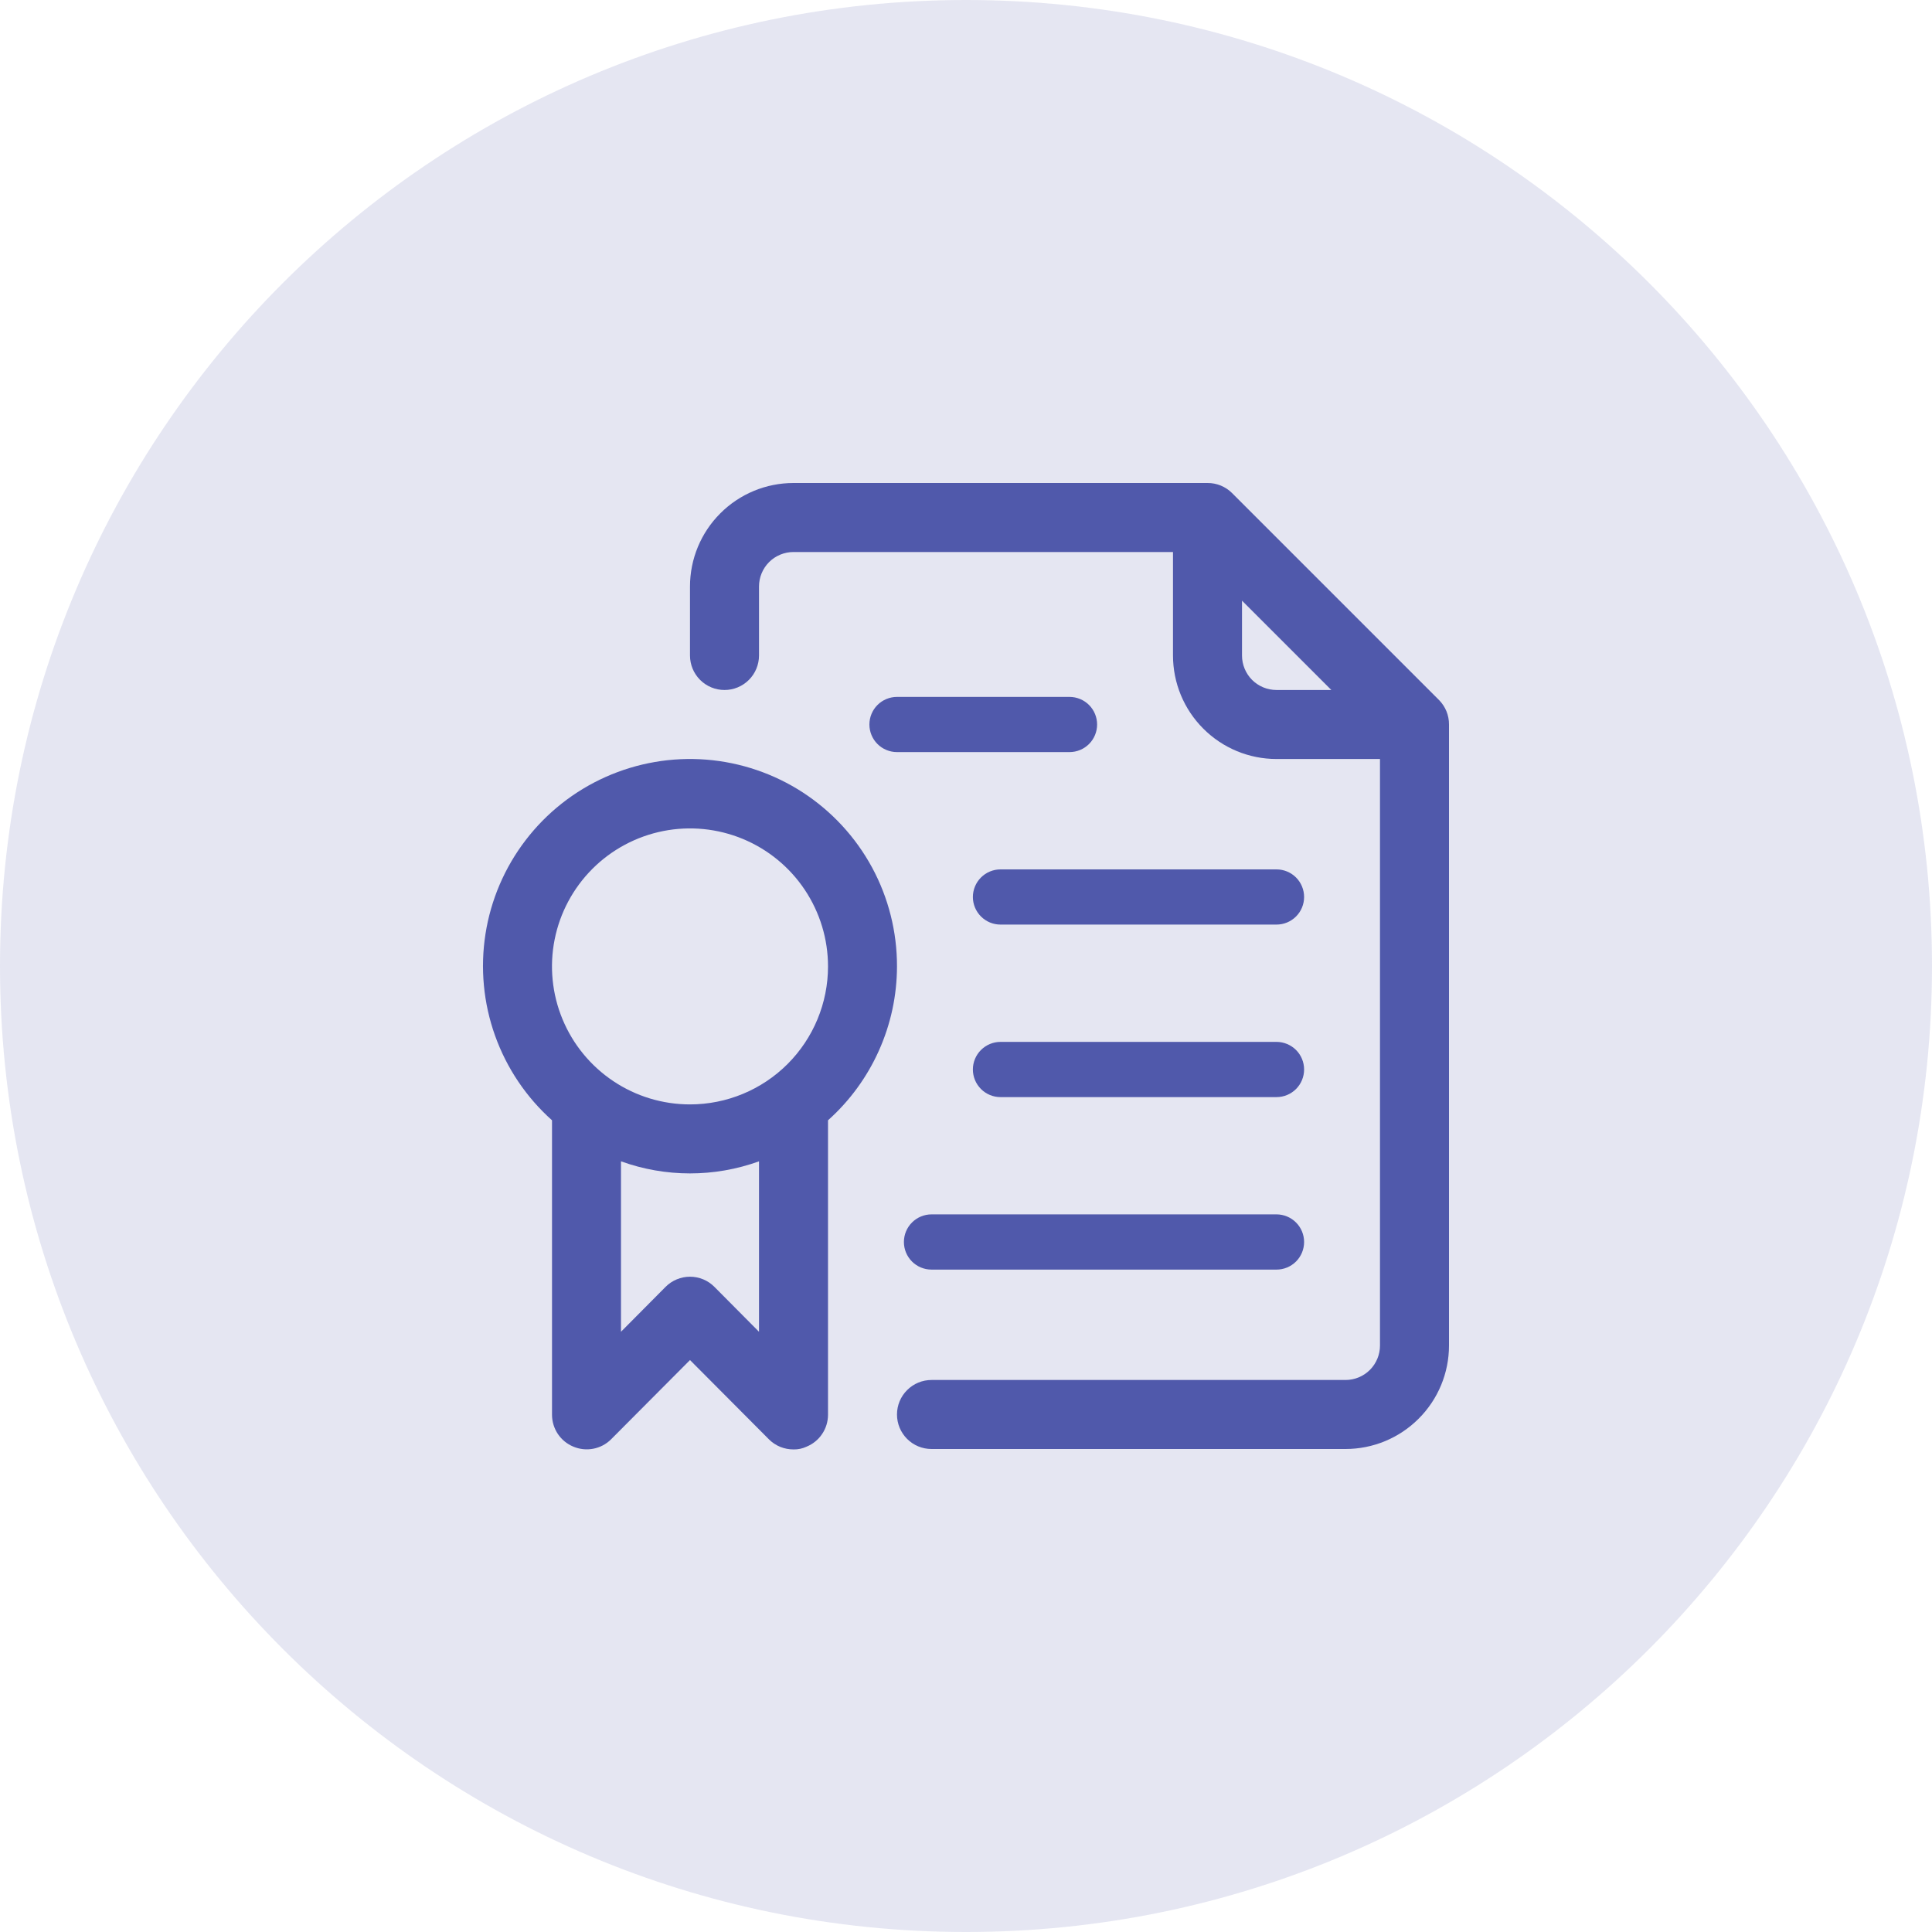
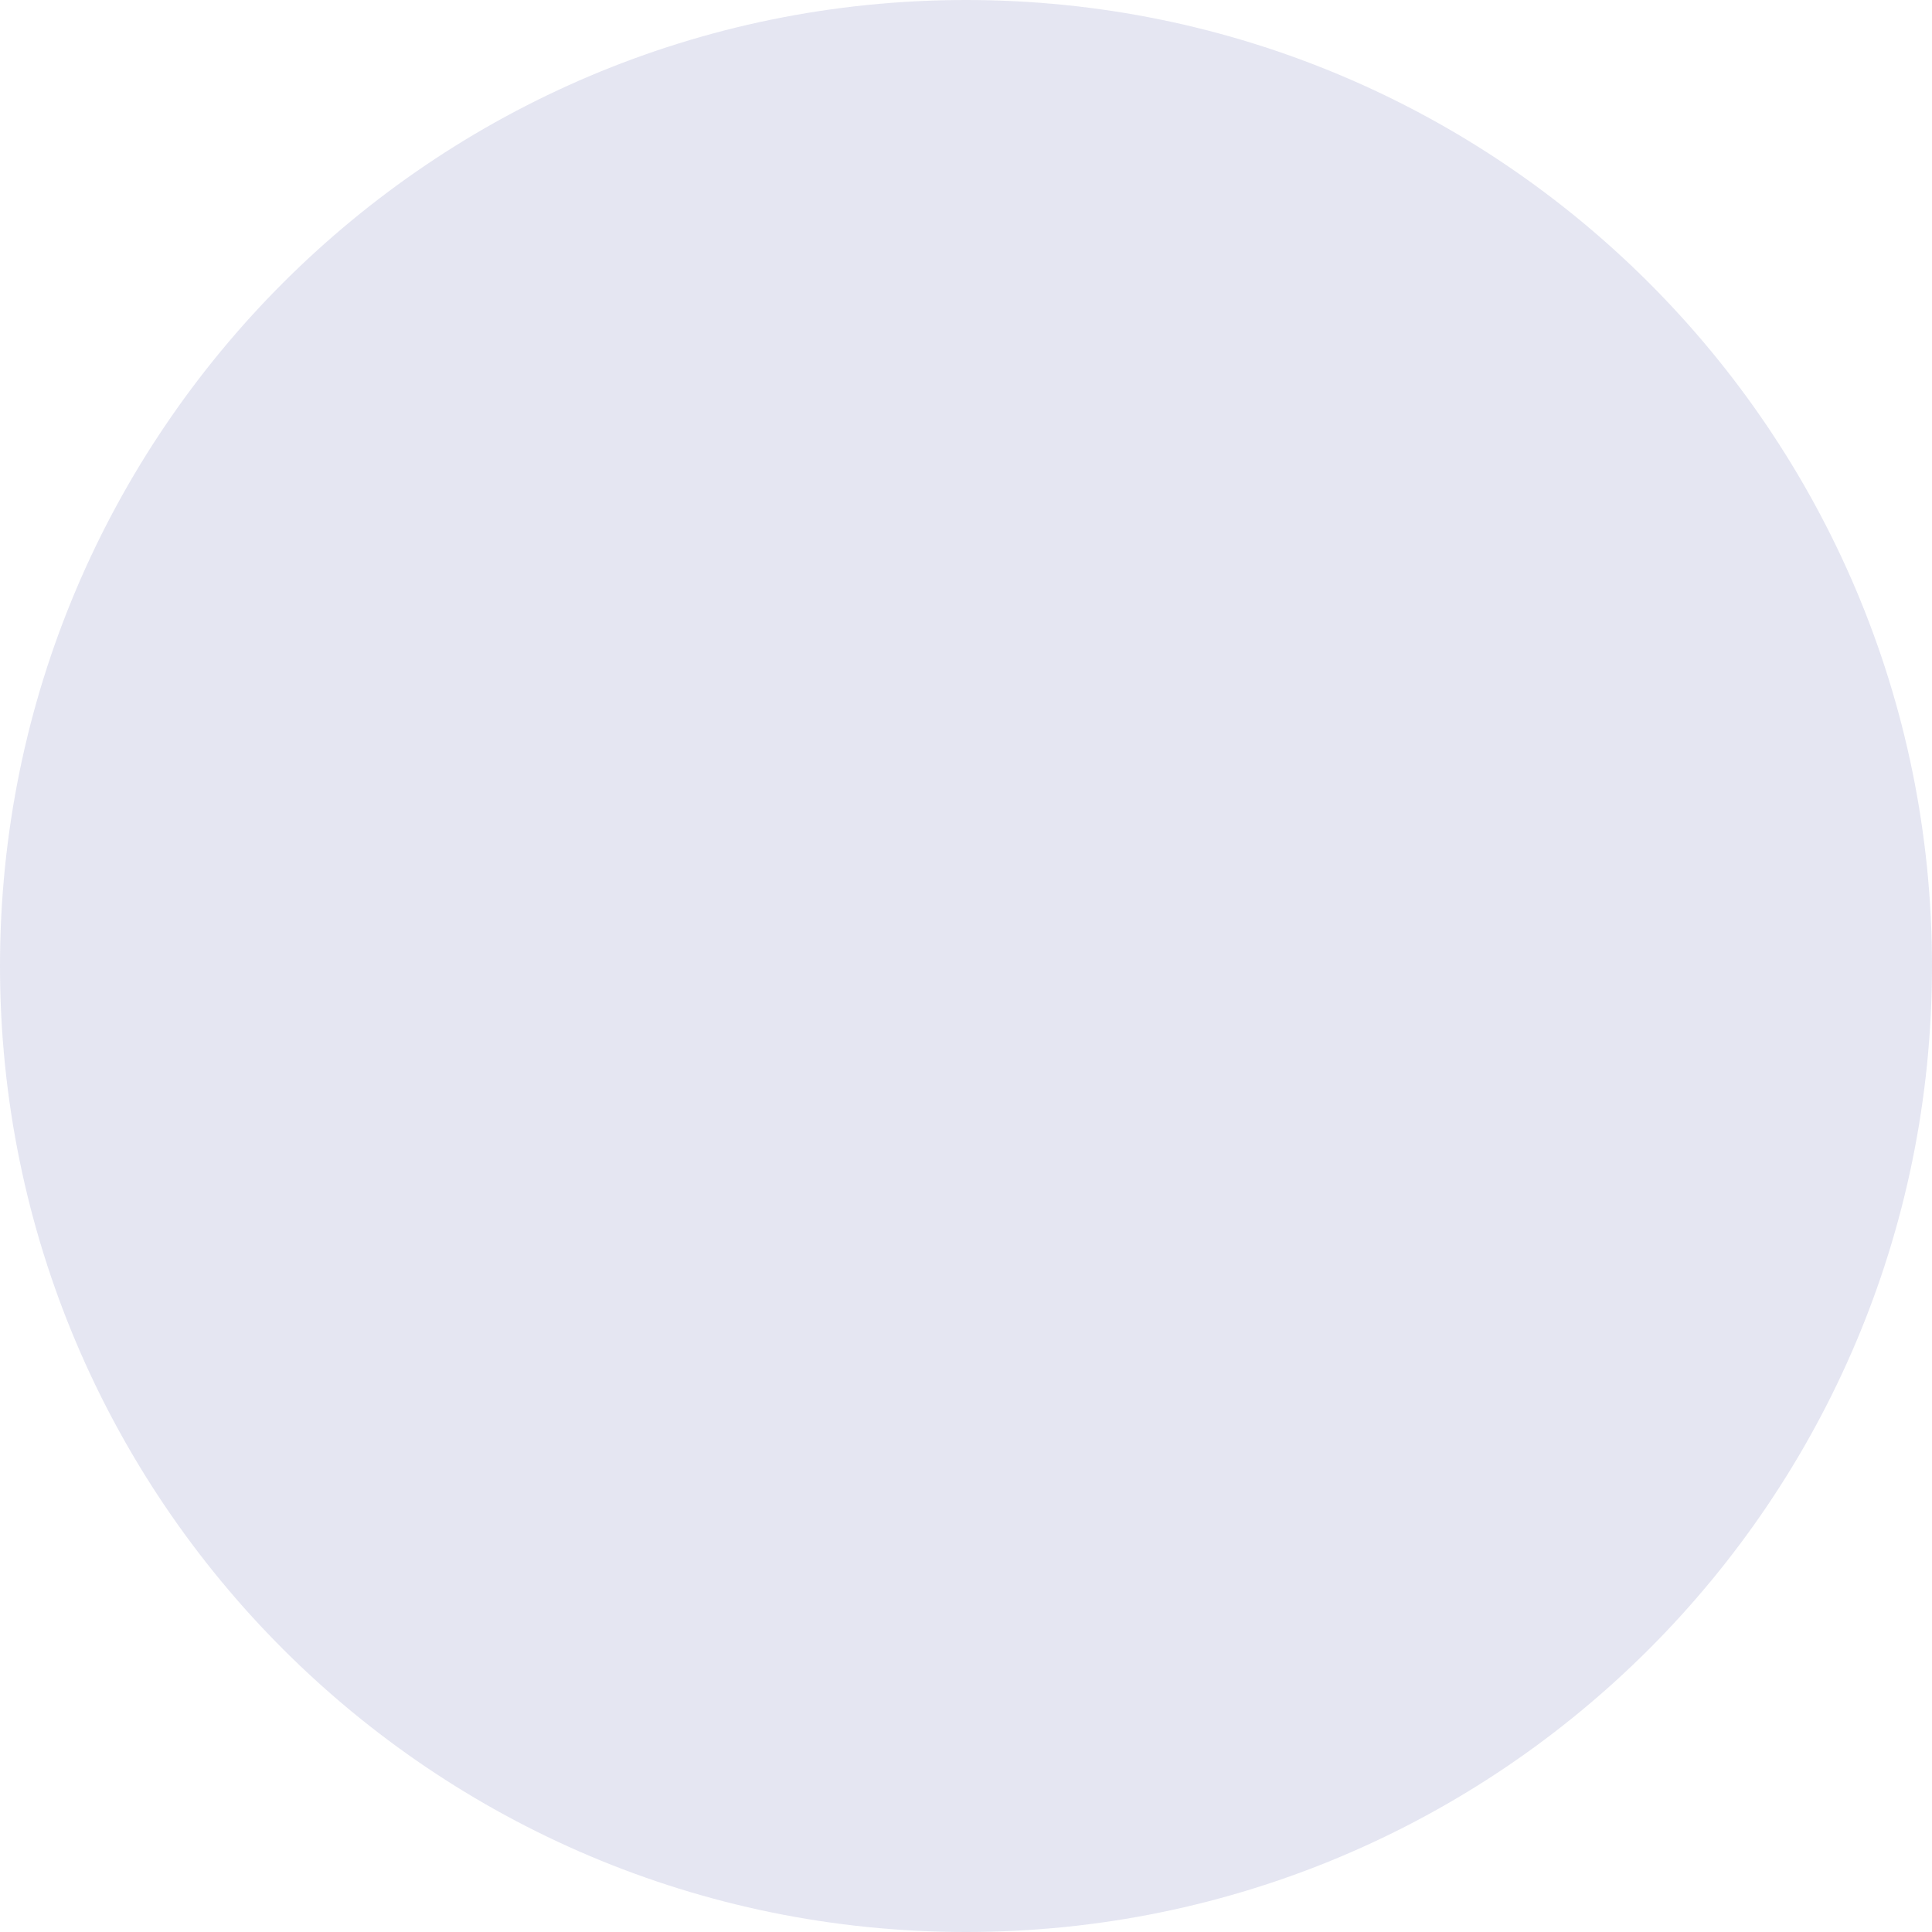
<svg xmlns="http://www.w3.org/2000/svg" width="50" height="50" viewBox="0 0 50 50" fill="none">
  <g clip-path="url(#clip0_10507_105670)">
    <path d="M25 50C38.807 50 50 38.807 50 25C50 11.193 38.807 0 25 0C11.193 0 0 11.193 0 25C0 38.807 11.193 50 25 50Z" fill="#5059AB" fill-opacity="0.15" />
-     <path d="M37.241 18.116L31.884 12.759C31.801 12.676 31.702 12.611 31.593 12.566C31.484 12.522 31.368 12.499 31.25 12.5H20.536C19.825 12.5 19.144 12.782 18.642 13.285C18.139 13.787 17.857 14.468 17.857 15.179V16.964C17.857 17.201 17.951 17.428 18.119 17.596C18.286 17.763 18.513 17.857 18.75 17.857C18.987 17.857 19.214 17.763 19.381 17.596C19.549 17.428 19.643 17.201 19.643 16.964V15.179C19.643 14.942 19.737 14.715 19.904 14.547C20.072 14.38 20.299 14.286 20.536 14.286H30.357V16.964C30.357 17.675 30.639 18.356 31.142 18.858C31.644 19.361 32.325 19.643 33.036 19.643H35.714V34.822C35.714 35.058 35.62 35.285 35.453 35.453C35.285 35.62 35.058 35.714 34.822 35.714H24.107C23.87 35.714 23.643 35.808 23.476 35.976C23.308 36.143 23.214 36.37 23.214 36.607C23.214 36.844 23.308 37.071 23.476 37.239C23.643 37.406 23.87 37.5 24.107 37.5H34.822C35.532 37.5 36.213 37.218 36.715 36.715C37.218 36.213 37.5 35.532 37.5 34.822V18.75C37.501 18.633 37.478 18.516 37.434 18.407C37.389 18.299 37.324 18.2 37.241 18.116ZM32.143 16.964V15.545L34.455 17.857H33.036C32.799 17.857 32.572 17.763 32.404 17.596C32.237 17.428 32.143 17.201 32.143 16.964Z" fill="#5059AB" />
-     <path d="M23.214 25.011C23.216 24.117 22.994 23.236 22.569 22.45C22.143 21.664 21.527 20.997 20.778 20.509C20.029 20.022 19.169 19.73 18.278 19.659C17.386 19.589 16.492 19.743 15.675 20.107C14.858 20.472 14.146 21.034 13.603 21.744C13.059 22.454 12.702 23.289 12.564 24.172C12.426 25.056 12.511 25.96 12.812 26.802C13.113 27.644 13.619 28.397 14.286 28.993V36.618C14.287 36.794 14.34 36.966 14.438 37.112C14.537 37.259 14.676 37.372 14.839 37.439C15.002 37.508 15.181 37.526 15.354 37.493C15.527 37.46 15.687 37.376 15.812 37.252L17.857 35.198L19.902 37.252C19.985 37.335 20.084 37.4 20.193 37.445C20.302 37.489 20.418 37.511 20.536 37.511C20.653 37.514 20.769 37.489 20.875 37.439C21.038 37.372 21.178 37.259 21.276 37.112C21.375 36.966 21.428 36.794 21.429 36.618V28.993C21.989 28.492 22.438 27.878 22.745 27.192C23.053 26.506 23.213 25.763 23.214 25.011ZM19.643 34.466L18.491 33.306C18.408 33.222 18.309 33.155 18.201 33.11C18.092 33.065 17.975 33.041 17.857 33.041C17.739 33.041 17.623 33.065 17.514 33.11C17.405 33.155 17.306 33.222 17.223 33.306L16.071 34.466V30.055C17.226 30.472 18.489 30.472 19.643 30.055V34.466ZM17.857 28.582C17.151 28.582 16.46 28.373 15.873 27.98C15.286 27.588 14.828 27.03 14.558 26.378C14.287 25.725 14.216 25.007 14.354 24.314C14.492 23.621 14.832 22.985 15.332 22.485C15.831 21.986 16.468 21.646 17.16 21.508C17.853 21.37 18.571 21.441 19.224 21.711C19.877 21.982 20.434 22.439 20.827 23.027C21.219 23.614 21.429 24.304 21.429 25.011C21.429 25.958 21.052 26.866 20.383 27.536C19.713 28.206 18.804 28.582 17.857 28.582Z" fill="#5059AB" />
-     <path fill-rule="evenodd" clip-rule="evenodd" d="M23.214 18.036H27.679C27.868 18.036 28.05 18.111 28.184 18.245C28.318 18.379 28.393 18.561 28.393 18.75C28.393 18.939 28.318 19.121 28.184 19.255C28.05 19.389 27.868 19.464 27.679 19.464H23.214C23.025 19.464 22.843 19.389 22.709 19.255C22.575 19.121 22.5 18.939 22.5 18.75C22.5 18.561 22.575 18.379 22.709 18.245C22.843 18.111 23.025 18.036 23.214 18.036ZM25.893 22.5H33.036C33.225 22.5 33.407 22.575 33.541 22.709C33.675 22.843 33.75 23.025 33.75 23.214C33.75 23.404 33.675 23.585 33.541 23.719C33.407 23.853 33.225 23.928 33.036 23.928H25.893C25.703 23.928 25.522 23.853 25.388 23.719C25.254 23.585 25.178 23.404 25.178 23.214C25.178 23.025 25.254 22.843 25.388 22.709C25.522 22.575 25.703 22.5 25.893 22.5ZM25.893 26.964H33.036C33.225 26.964 33.407 27.04 33.541 27.173C33.675 27.307 33.75 27.489 33.75 27.678C33.75 27.868 33.675 28.05 33.541 28.184C33.407 28.318 33.225 28.393 33.036 28.393H25.893C25.703 28.393 25.522 28.318 25.388 28.184C25.254 28.05 25.178 27.868 25.178 27.678C25.178 27.489 25.254 27.307 25.388 27.173C25.522 27.04 25.703 26.964 25.893 26.964ZM24.107 31.428H33.036C33.225 31.428 33.407 31.504 33.541 31.638C33.675 31.772 33.75 31.953 33.75 32.143C33.75 32.332 33.675 32.514 33.541 32.648C33.407 32.782 33.225 32.857 33.036 32.857H24.107C23.918 32.857 23.736 32.782 23.602 32.648C23.468 32.514 23.393 32.332 23.393 32.143C23.393 31.953 23.468 31.772 23.602 31.638C23.736 31.504 23.918 31.428 24.107 31.428Z" fill="#5059AB" />
  </g>
  <defs>
    <clipPath id="clip0_10507_105670">
      <rect width="50" height="50" rx="8" fill="white" />
    </clipPath>
  </defs>
</svg>